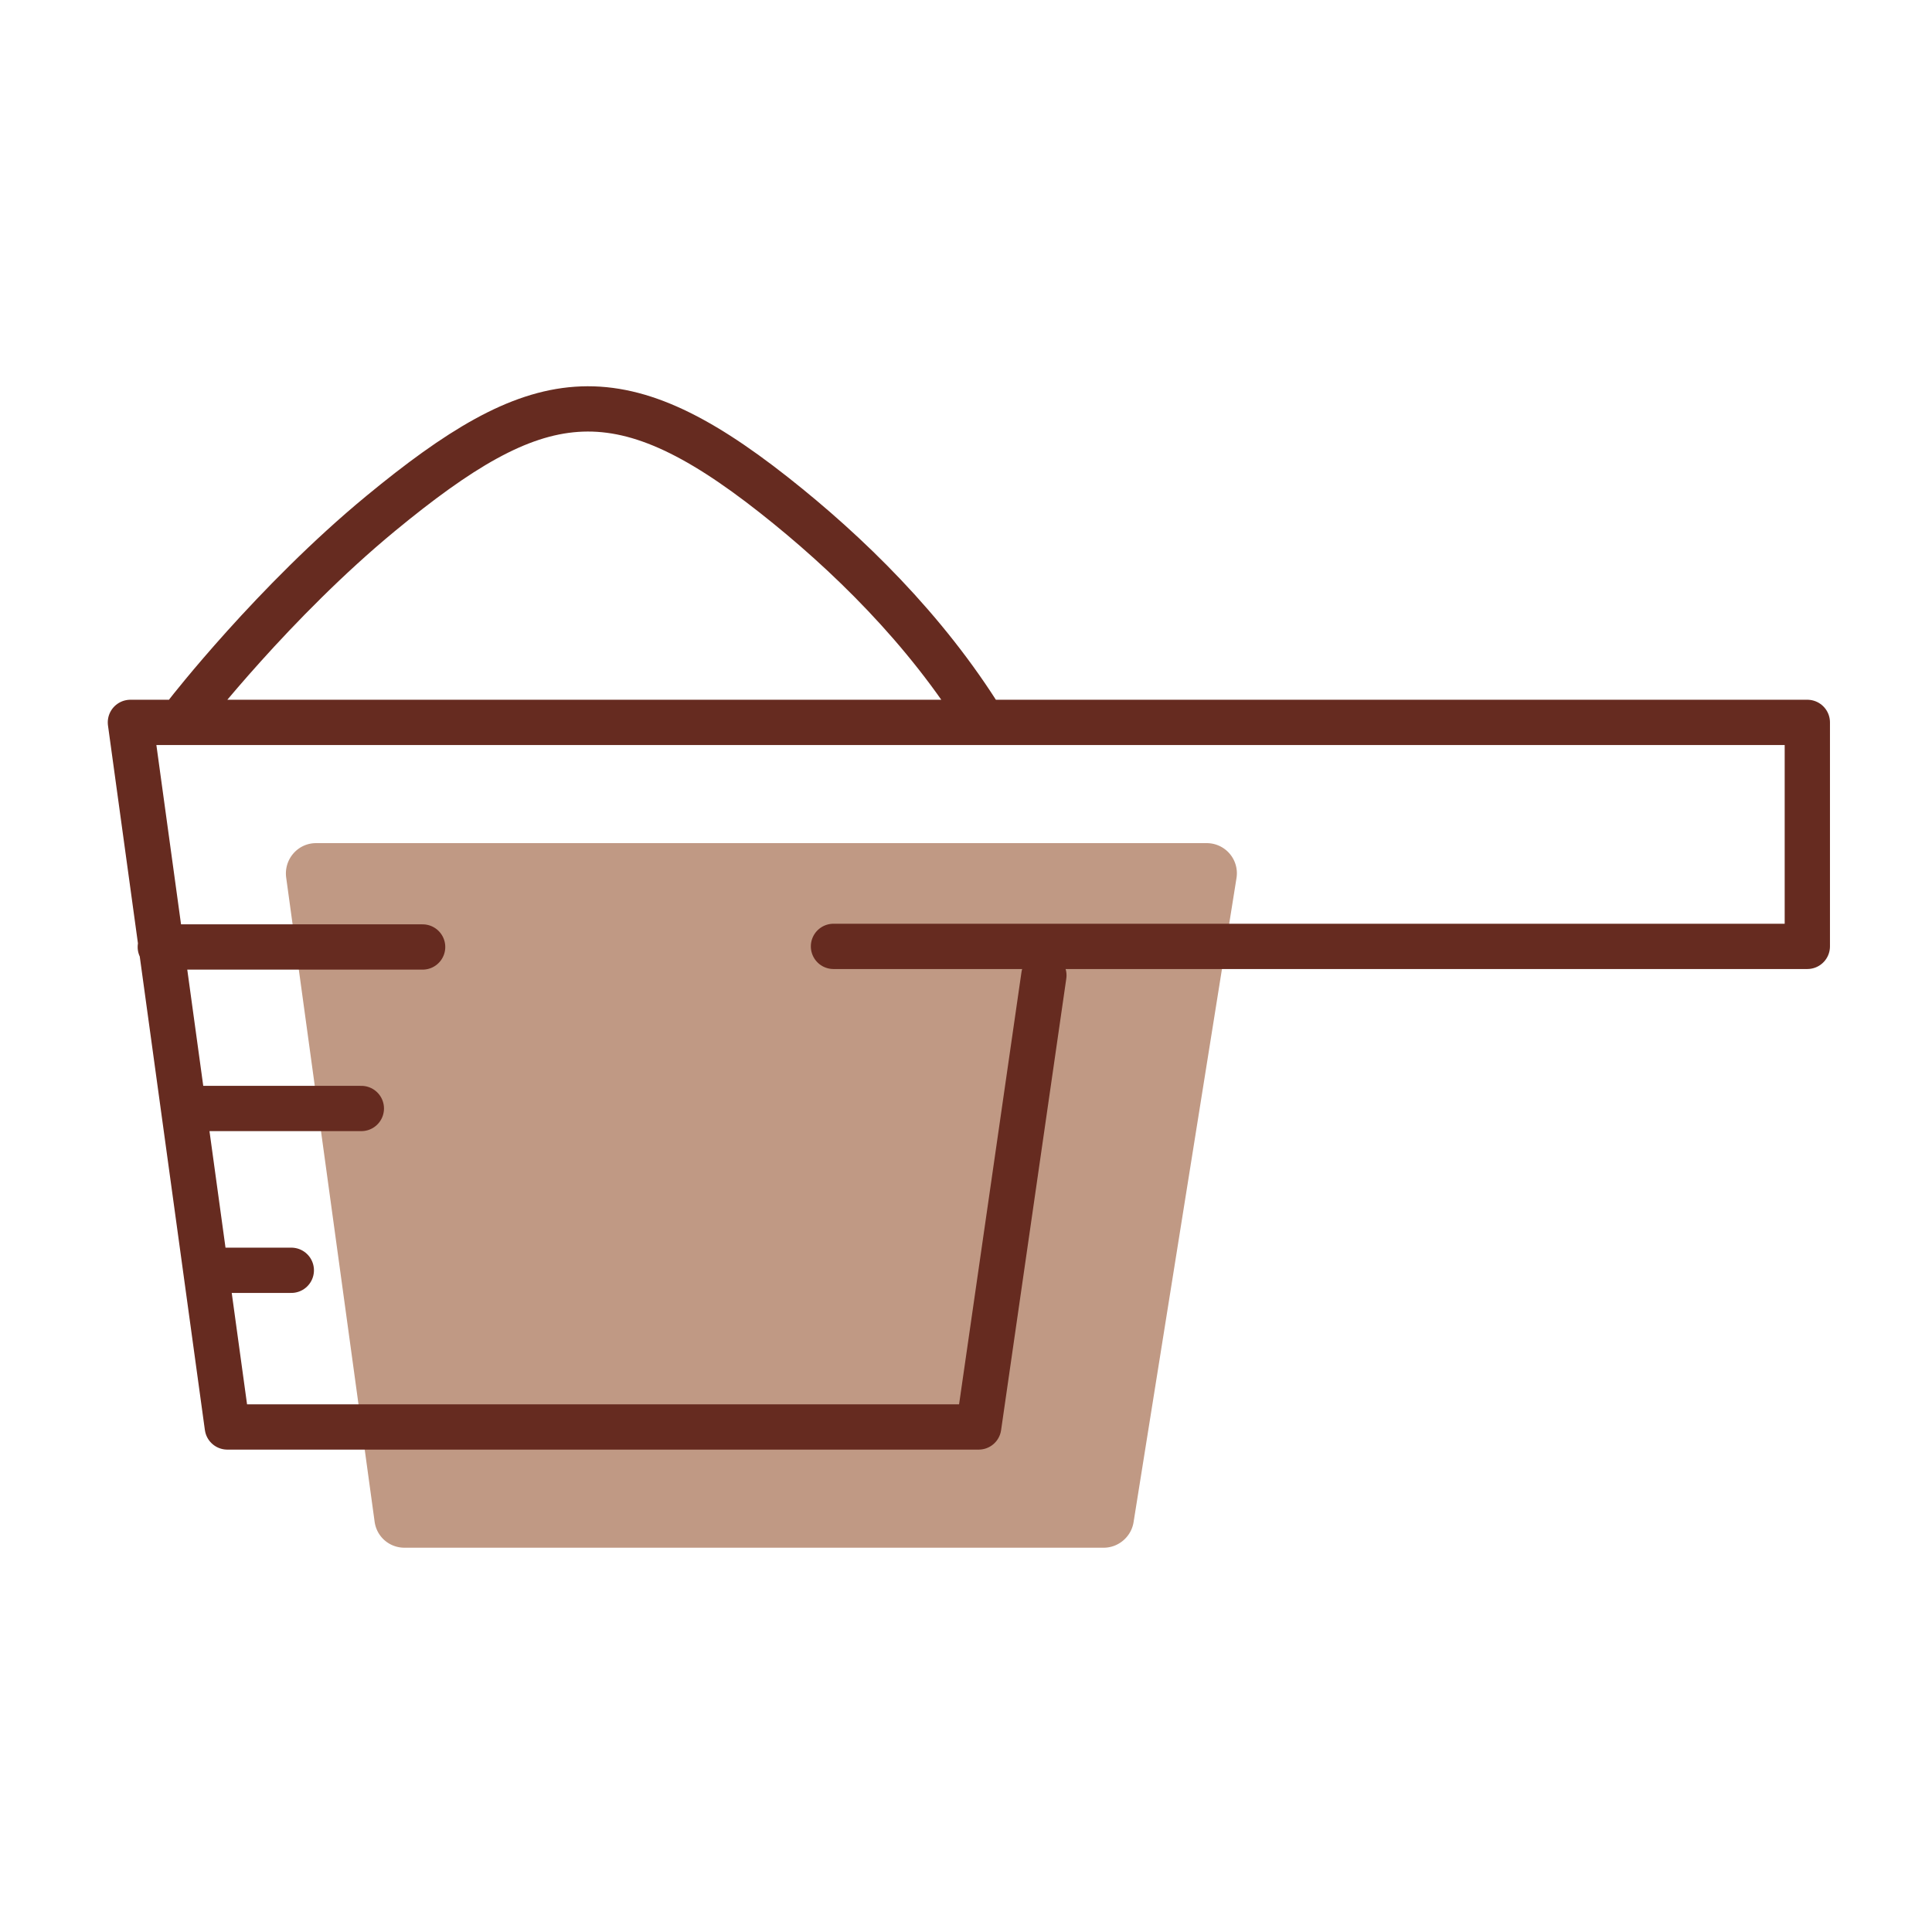
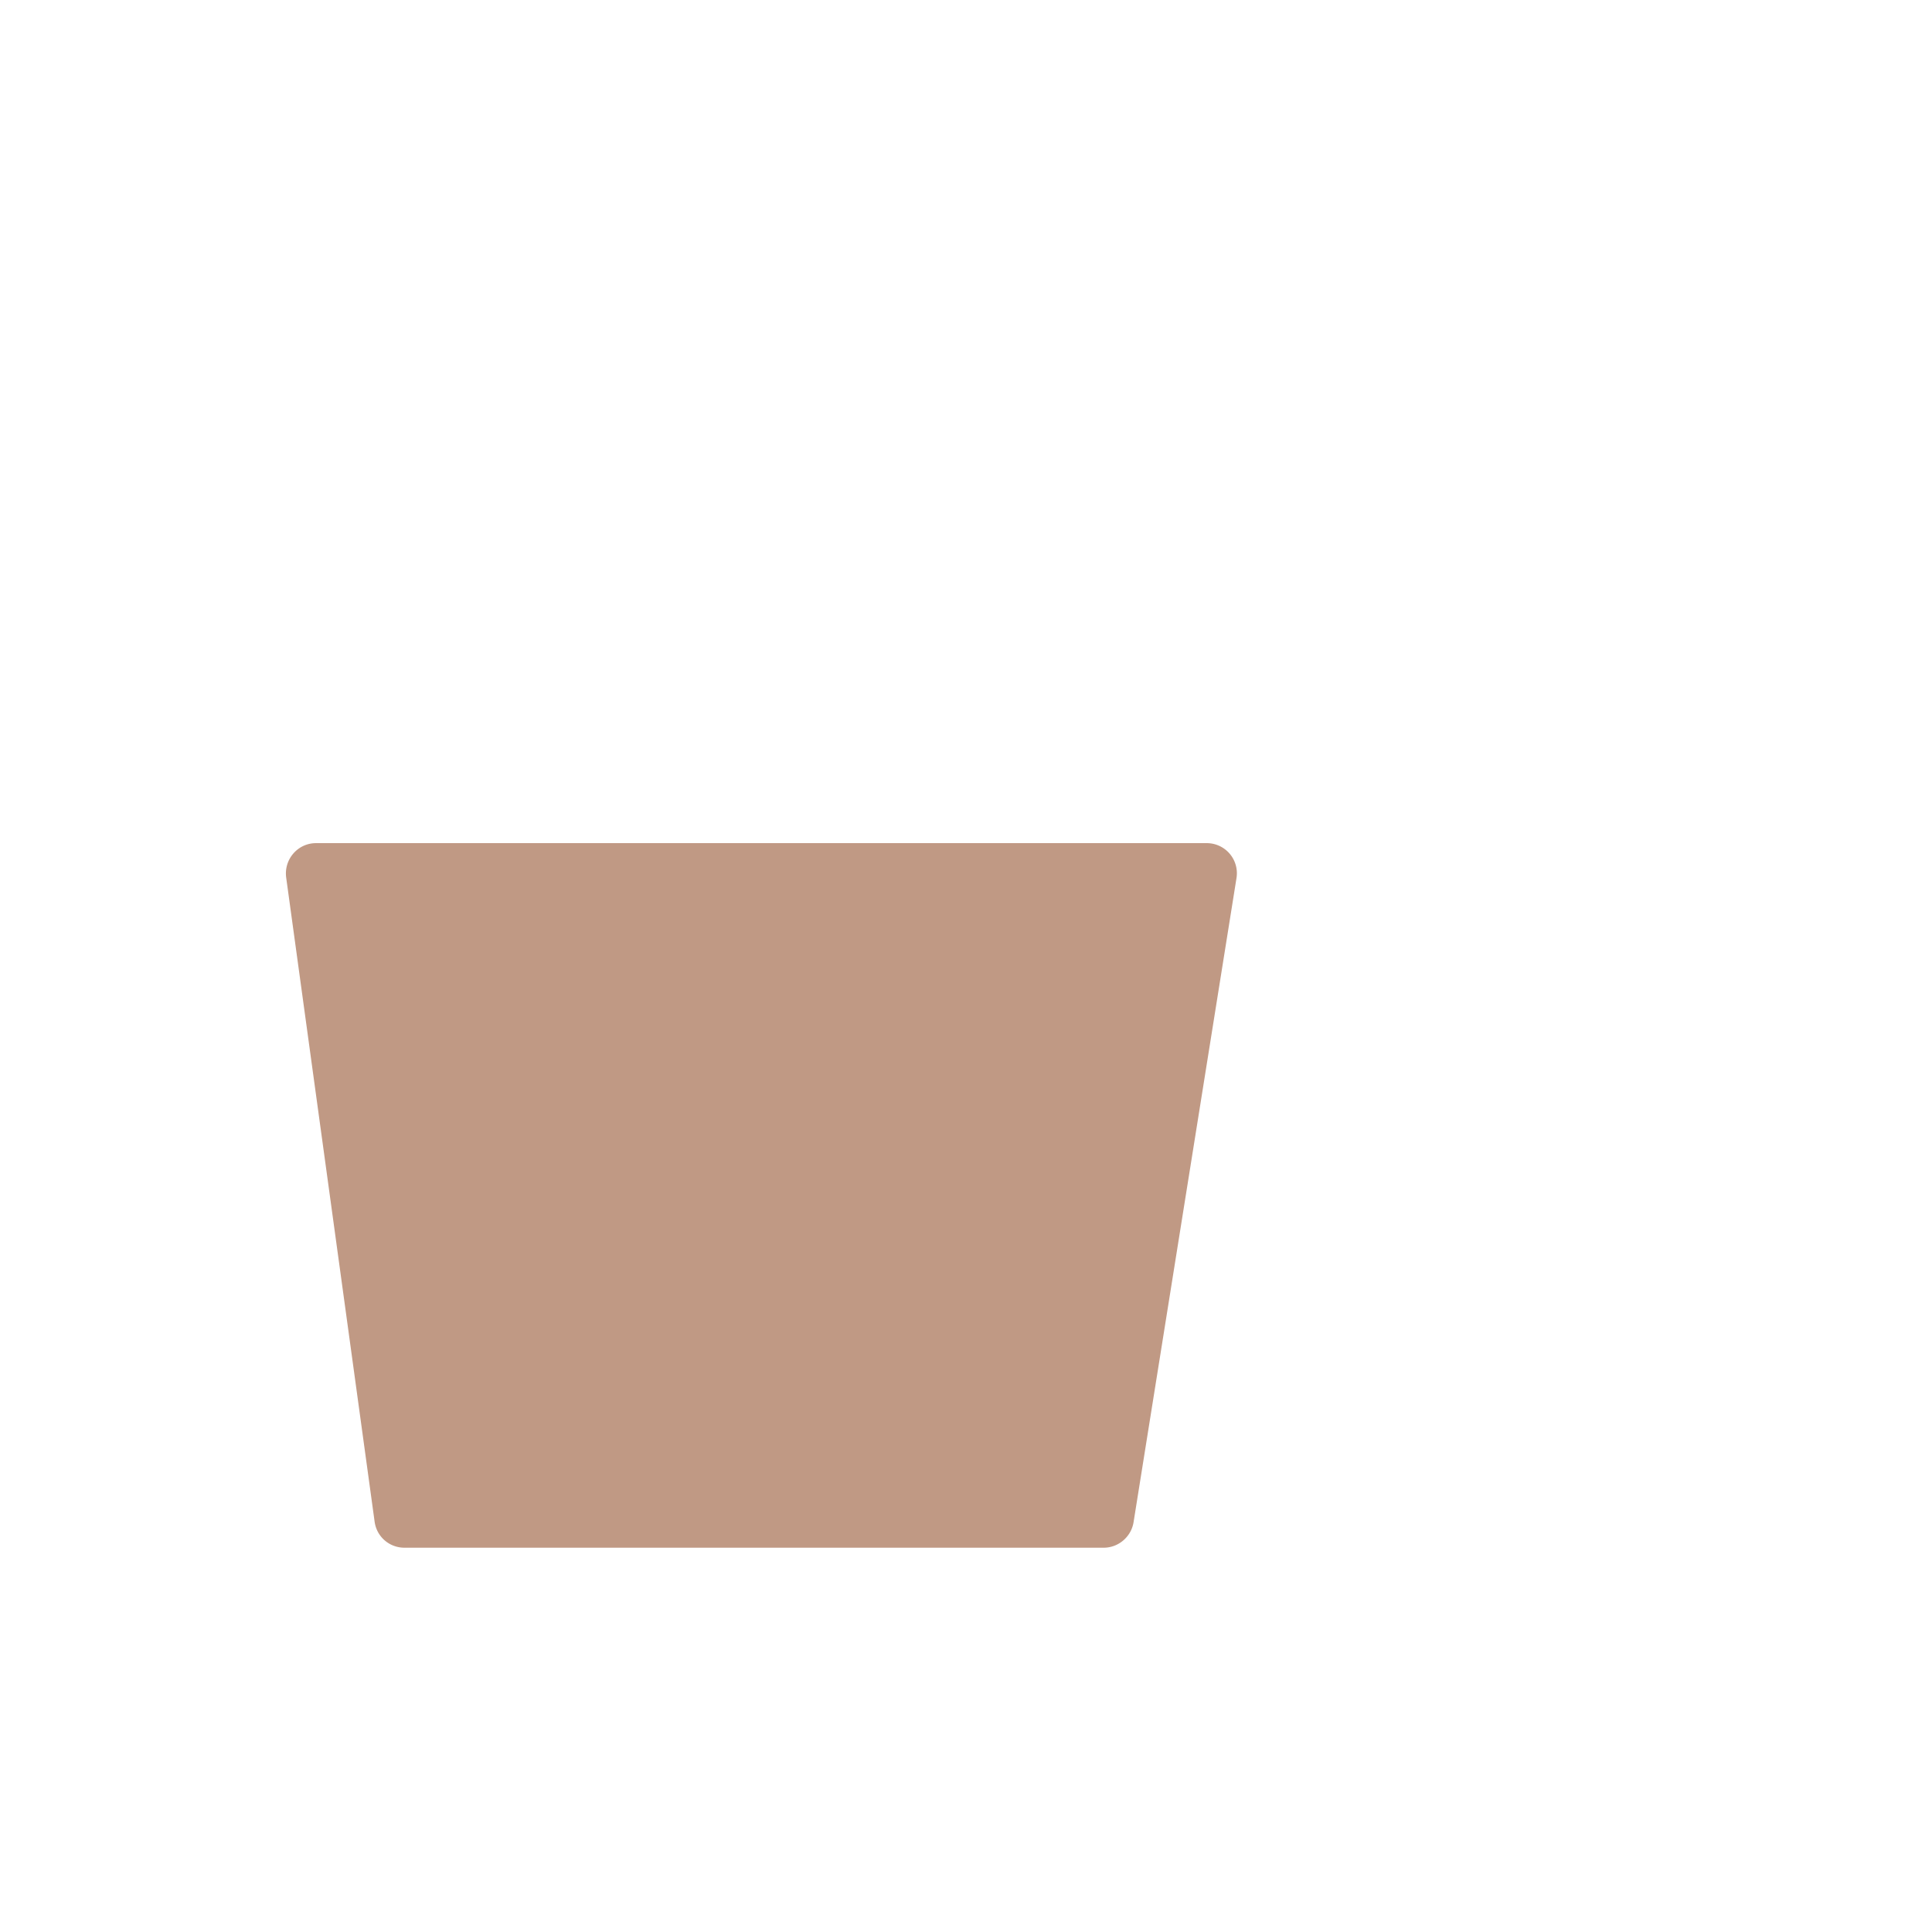
<svg xmlns="http://www.w3.org/2000/svg" viewBox="0 0 64 64" fill="none" height="64" width="64">
-   <path d="m9.48 29.07 2.93 21.34c.07.5.49.86.99.86h23.16c.49 0 .91-.36.99-.84l3.41-21.34a.998.998 0 0 0-.99-1.16h-29.5c-.61 0-1.07.54-.99 1.14Z" fill="#C09984" />
-   <path d="M6.22 23.6s2.85-3.67 6.39-6.59c5.17-4.26 7.79-4.74 13.03-.61 2.41 1.9 5.02 4.43 6.93 7.52M34.58 32.31l-2.16 14.96H7.53L4.32 23.93h55.55v7.42H27.61M5.31 31.37H14M6.22 36.72h5.75M7.03 42.08h2.62" stroke-width="1.5" stroke-linejoin="round" stroke-linecap="round" stroke="#662B20" />
+   <path d="m9.48 29.07 2.93 21.34c.07.5.49.86.99.86h23.16c.49 0 .91-.36.99-.84l3.41-21.34a.998.998 0 0 0-.99-1.16h-29.5c-.61 0-1.07.54-.99 1.14" fill="#C09984" />
</svg>